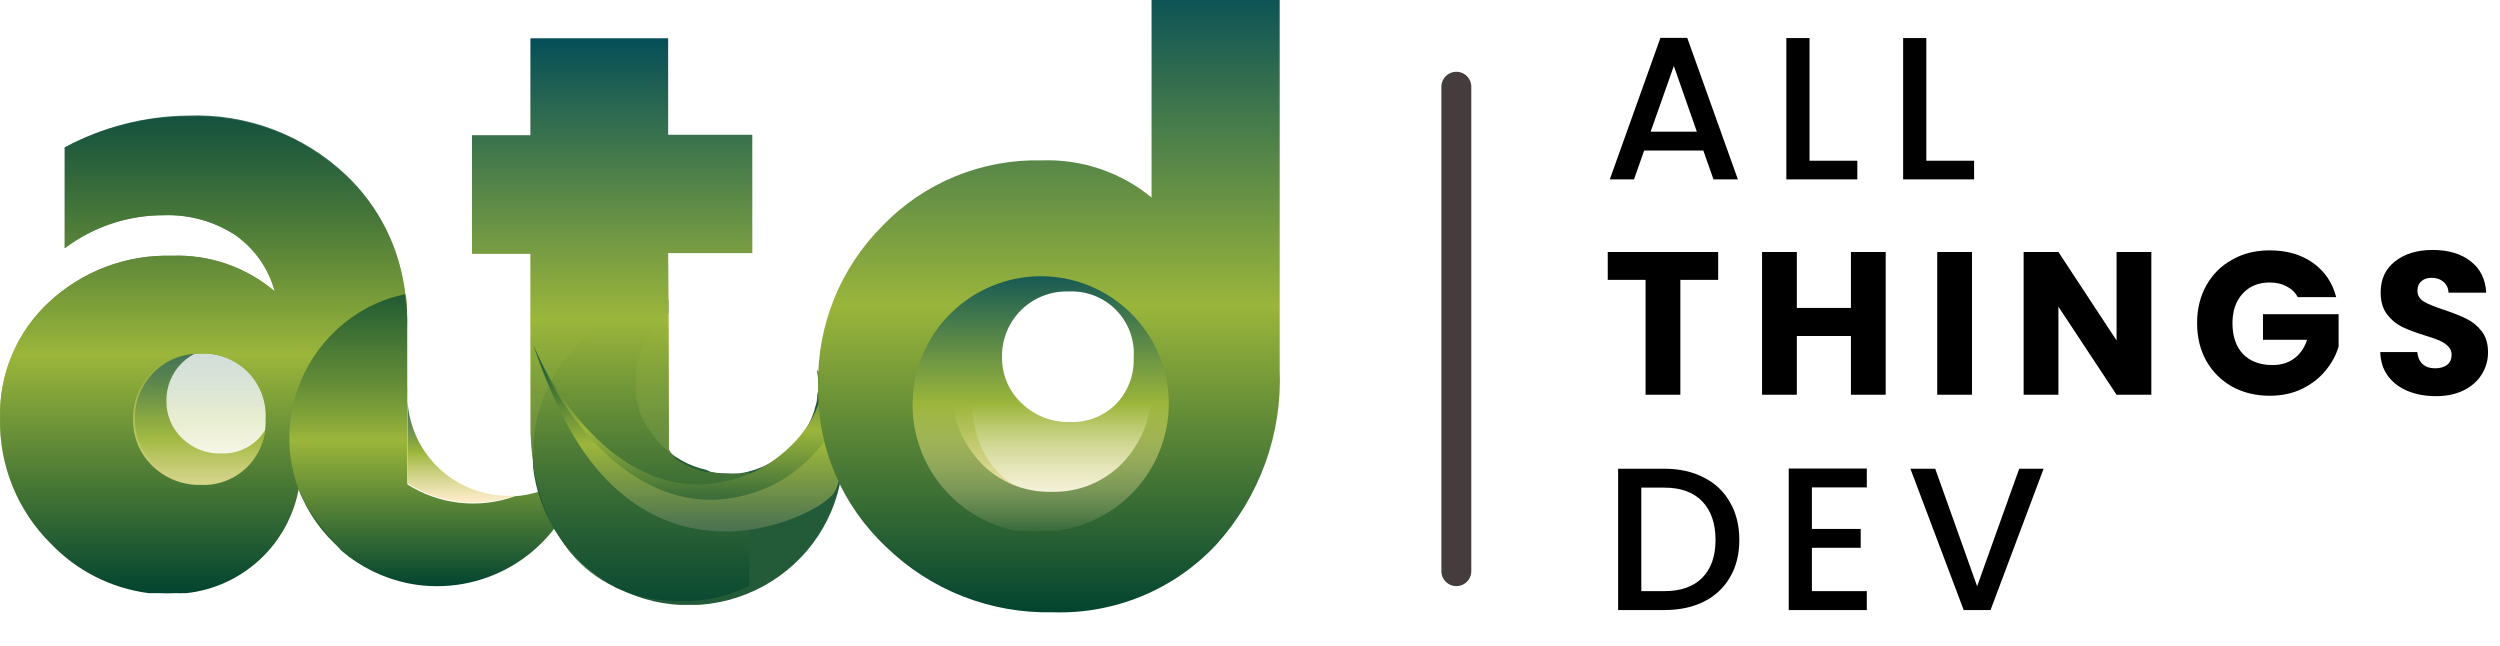
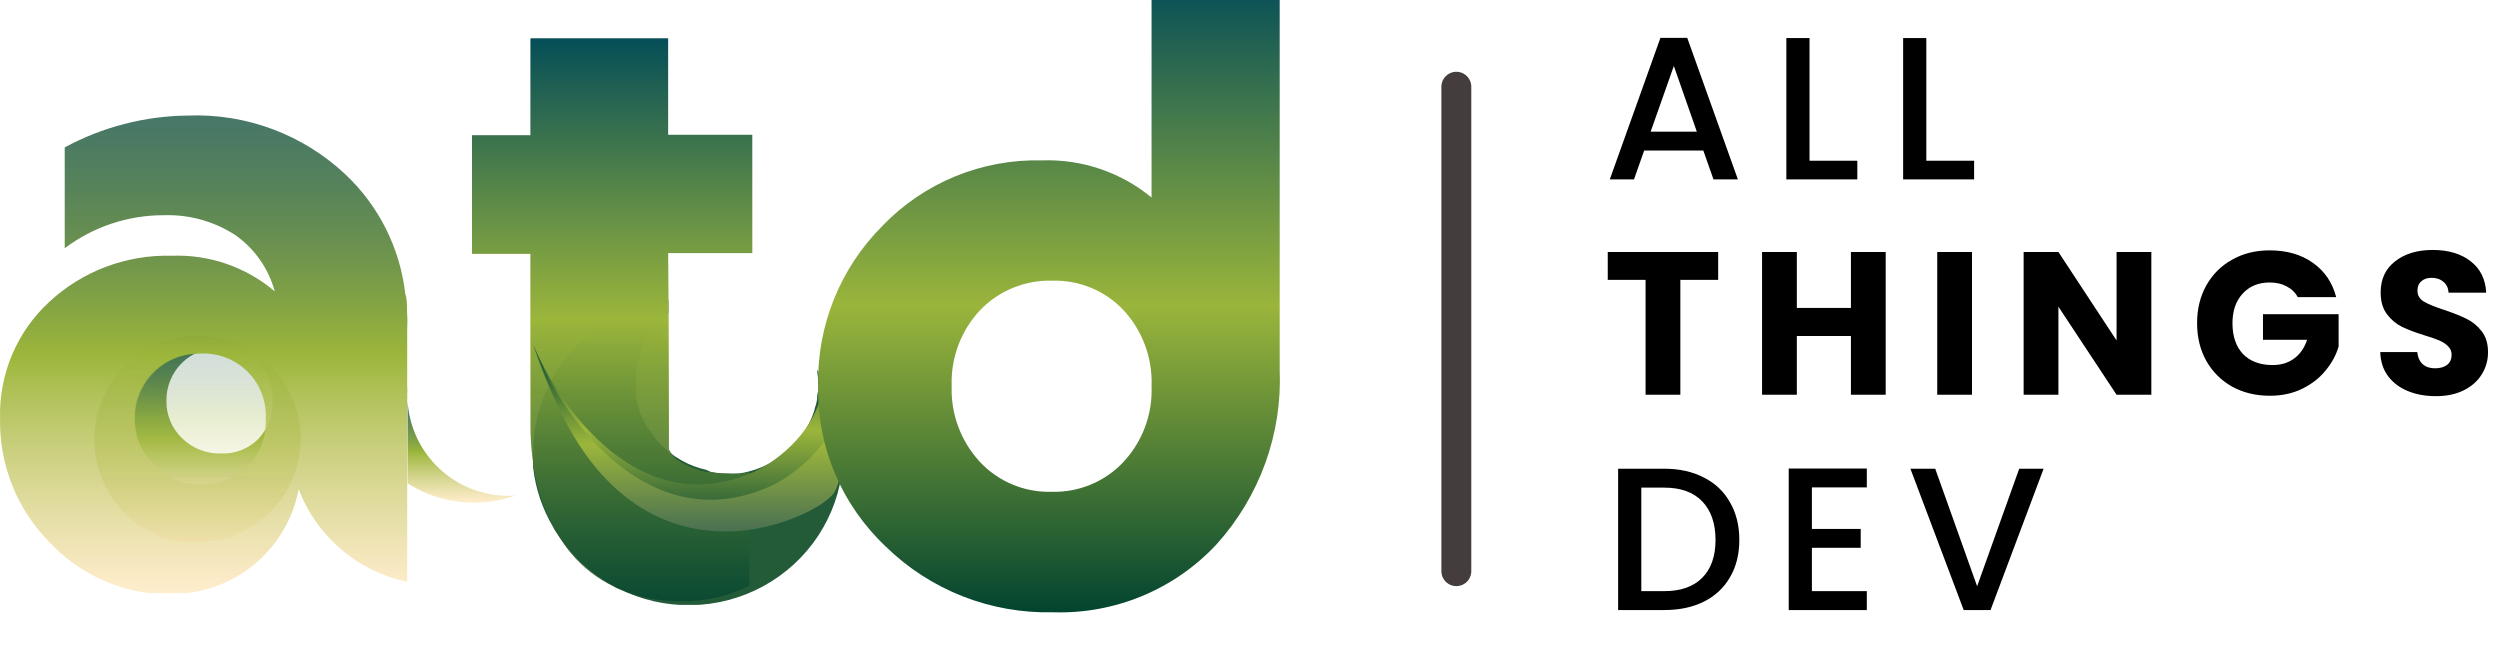
<svg xmlns="http://www.w3.org/2000/svg" width="418" height="108" viewBox="0 0 418 108" fill="none">
  <path d="M50.186 71.551C49.941 69.284 49.252 67.088 48.158 65.09C47.065 63.092 45.589 61.33 43.815 59.907C42.041 58.484 40.004 57.426 37.822 56.796C35.639 56.166 33.355 55.976 31.099 56.236C26.992 56.713 23.192 58.65 20.385 61.696C17.579 64.743 15.951 68.698 15.796 72.845C15.642 76.992 16.971 81.057 19.544 84.306C22.116 87.554 25.762 89.771 29.821 90.554H30.54H31.099C31.913 90.635 32.733 90.635 33.548 90.554C33.893 90.581 34.24 90.581 34.586 90.554H34.959C39.477 90.036 43.61 87.751 46.46 84.193C49.311 80.635 50.649 76.093 50.186 71.551ZM43.158 73.422C42.347 74.225 41.38 74.853 40.318 75.267C39.256 75.681 38.12 75.872 36.982 75.827C35.787 75.863 34.597 75.659 33.482 75.227C32.367 74.796 31.349 74.146 30.486 73.315C29.625 72.505 28.943 71.523 28.484 70.432C28.026 69.341 27.801 68.165 27.824 66.98C27.813 65.807 28.038 64.643 28.486 63.558C28.934 62.474 29.595 61.492 30.43 60.67C31.266 59.849 32.258 59.206 33.347 58.779C34.436 58.352 35.6 58.151 36.769 58.187C37.95 58.124 39.132 58.313 40.235 58.742C41.339 59.172 42.339 59.831 43.169 60.678C44 61.524 44.642 62.538 45.053 63.652C45.464 64.766 45.634 65.955 45.554 67.141C45.596 68.296 45.406 69.447 44.994 70.527C44.583 71.606 43.958 72.591 43.158 73.422Z" fill="url(#paint0_linear_123_29078)" />
  <path d="M68.052 51.987V51.788C68.052 50.863 68.052 49.97 67.755 49.077C66.882 41.505 63.37 34.481 57.836 29.24C54.312 25.906 50.156 23.311 45.613 21.608C41.071 19.904 36.233 19.127 31.386 19.321C24.201 19.399 17.142 21.226 10.821 24.644V41.506C15.594 37.911 21.41 35.973 27.385 35.985C31.608 35.84 35.774 36.994 39.321 39.291C42.562 41.559 44.903 44.894 45.934 48.714C41.14 44.641 34.993 42.517 28.708 42.763C21.125 42.554 13.764 45.332 8.209 50.499C5.533 52.973 3.417 55.99 2.003 59.349C0.589 62.708 -0.091 66.33 0.01 69.973C-0.067 73.855 0.647 77.713 2.107 81.31C3.568 84.908 5.745 88.171 8.507 90.901C12.846 95.442 18.611 98.36 24.84 99.167H25.732H26.427C27.44 99.218 28.455 99.218 29.468 99.167C29.898 99.2 30.329 99.2 30.758 99.167H31.221C35.785 98.653 40.066 96.691 43.433 93.567C46.801 90.443 49.079 86.323 49.934 81.809C51.42 85.703 53.861 89.161 57.033 91.864C60.205 94.568 64.005 96.431 68.085 97.282V54.797C68.151 53.838 68.118 52.913 68.052 51.987ZM41.602 77.974C40.595 78.968 39.395 79.745 38.075 80.257C36.756 80.769 35.346 81.004 33.932 80.95C32.448 80.993 30.971 80.741 29.585 80.207C28.2 79.674 26.936 78.87 25.865 77.842C24.795 76.84 23.948 75.625 23.378 74.275C22.808 72.925 22.529 71.471 22.558 70.006C22.545 68.568 22.819 67.142 23.365 65.812C23.911 64.482 24.718 63.275 25.738 62.261C26.758 61.247 27.97 60.448 29.303 59.91C30.637 59.372 32.064 59.106 33.502 59.128C34.97 59.05 36.437 59.284 37.807 59.815C39.178 60.347 40.42 61.163 41.451 62.21C42.483 63.257 43.28 64.511 43.79 65.889C44.301 67.267 44.513 68.738 44.413 70.204C44.465 71.633 44.229 73.058 43.718 74.393C43.207 75.728 42.431 76.946 41.437 77.974H41.602Z" fill="url(#paint1_linear_123_29078)" />
-   <path d="M67.755 49.21C67.651 48.309 67.497 47.415 67.292 46.532C66.027 39.966 62.73 33.964 57.869 29.373C54.345 26.039 50.189 23.444 45.646 21.74C41.104 20.037 36.267 19.26 31.419 19.454C24.233 19.486 17.164 21.267 10.821 24.645V41.507C15.594 37.912 21.41 35.973 27.385 35.985C31.608 35.841 35.774 36.995 39.321 39.291C42.562 41.559 44.903 44.895 45.934 48.714C41.14 44.642 34.993 42.518 28.708 42.763C21.125 42.555 13.764 45.333 8.209 50.5C5.533 52.973 3.417 55.991 2.003 59.349C0.589 62.708 -0.091 66.331 0.01 69.973C-0.067 73.856 0.647 77.713 2.107 81.311C3.568 84.909 5.745 88.172 8.507 90.902C12.846 95.443 18.611 98.36 24.84 99.168H25.732H26.427C27.44 99.218 28.455 99.218 29.468 99.168C29.898 99.2 30.329 99.2 30.758 99.168H31.221C35.785 98.654 40.066 96.692 43.433 93.568C46.801 90.444 49.079 86.323 49.934 81.81C51.42 85.704 53.861 89.161 57.033 91.865C60.205 94.569 64.005 96.432 68.085 97.283V54.798C68.105 52.93 67.995 51.063 67.755 49.21ZM41.305 78.107C40.298 79.101 39.097 79.878 37.778 80.39C36.459 80.901 35.048 81.137 33.634 81.082C32.151 81.126 30.673 80.874 29.288 80.34C27.903 79.806 26.638 79.002 25.567 77.975C24.497 76.973 23.65 75.758 23.081 74.408C22.511 73.058 22.232 71.604 22.261 70.139C22.228 68.664 22.498 67.198 23.054 65.832C23.61 64.466 24.441 63.229 25.495 62.197C26.548 61.165 27.803 60.36 29.18 59.832C30.557 59.305 32.028 59.065 33.502 59.129C34.97 59.051 36.437 59.285 37.807 59.816C39.178 60.347 40.42 61.163 41.451 62.21C42.483 63.257 43.28 64.511 43.79 65.889C44.301 67.268 44.513 68.739 44.413 70.205C44.465 71.634 44.229 73.058 43.718 74.393C43.207 75.729 42.431 76.947 41.437 77.975L41.305 78.107Z" fill="url(#paint2_linear_123_29078)" />
-   <path d="M97.477 77.379C96.507 83.148 93.524 88.387 89.056 92.164C84.589 95.942 78.927 98.013 73.077 98.01C71.422 98.014 69.772 97.848 68.151 97.514C64.071 96.663 60.27 94.8 57.099 92.096C57.099 92.096 51.486 85.935 49.999 82.041C48.923 79.234 48.374 76.253 48.379 73.246C48.383 72.018 48.471 70.792 48.644 69.576C49.254 65.507 50.871 61.655 53.348 58.37C55.825 55.084 59.084 52.47 62.828 50.764C64.402 50.051 66.056 49.529 67.754 49.21C67.754 50.103 67.986 50.995 68.052 51.921V52.12C68.052 53.045 68.052 53.971 68.052 54.93V80.95C70.704 82.648 73.712 83.713 76.843 84.063C79.973 84.413 83.142 84.038 86.104 82.967C90.48 82.664 94.563 80.658 97.477 77.379Z" fill="url(#paint3_linear_123_29078)" />
  <path opacity="0.24" d="M44.413 70.103C44.479 71.548 44.25 72.992 43.738 74.345C43.226 75.698 42.443 76.932 41.437 77.972C40.43 78.966 39.23 79.743 37.91 80.254C36.591 80.766 35.181 81.002 33.767 80.947C32.283 80.991 30.805 80.739 29.42 80.205C28.035 79.671 26.77 78.867 25.699 77.839C24.63 76.838 23.782 75.623 23.213 74.273C22.643 72.923 22.364 71.469 22.393 70.004C22.379 68.552 22.659 67.112 23.215 65.77C23.771 64.429 24.593 63.214 25.63 62.198C26.668 61.182 27.9 60.386 29.253 59.858C30.605 59.331 32.051 59.081 33.502 59.126C34.97 59.048 36.437 59.282 37.808 59.813C39.178 60.344 40.42 61.16 41.451 62.207C42.483 63.254 43.28 64.508 43.791 65.887C44.301 67.265 44.513 68.736 44.413 70.202V70.103Z" fill="url(#paint4_linear_123_29078)" />
  <path d="M86.203 82.834C83.241 83.905 80.072 84.28 76.942 83.93C73.811 83.58 70.804 82.515 68.151 80.817V67.129C68.428 71.403 70.322 75.412 73.447 78.341C76.573 81.27 80.696 82.9 84.98 82.9C85.388 82.912 85.798 82.889 86.203 82.834Z" fill="url(#paint5_linear_123_29078)" />
  <path d="M68.086 65.972C68.052 65.587 68.052 65.199 68.086 64.814V67.129C68.053 66.744 68.053 66.357 68.086 65.972Z" fill="url(#paint6_linear_123_29078)" />
  <g clip-path="url(#clip0_123_29078)">
-     <path d="M111.704 42.317H125.764V22.546H111.704V6.432H88.716V22.644H78.921V42.416H88.716V70.623C88.666 73.117 88.845 75.609 89.249 78.071C89.232 78.101 89.223 78.135 89.223 78.169C89.223 78.204 89.232 78.238 89.249 78.268C89.787 81.726 90.914 85.069 92.581 88.154C92.76 88.524 92.971 88.877 93.214 89.209C93.865 90.373 94.624 91.476 95.48 92.504C97.444 94.874 99.912 96.786 102.709 98.106C102.962 98.264 103.229 98.396 103.509 98.501C106.814 99.893 110.379 100.578 113.97 100.511C117.891 100.583 121.769 99.7 125.264 97.941V78.927C124.76 79.058 124.248 79.157 123.732 79.224H123.465C122.877 79.257 122.287 79.257 121.699 79.224C120.759 79.219 119.821 79.12 118.901 78.927H118.101C116.749 78.632 115.447 78.144 114.236 77.477L112.97 76.719C112.526 76.242 112.145 75.711 111.838 75.138V71.118C111.821 70.821 111.821 70.524 111.838 70.228L111.704 42.317Z" fill="url(#paint7_linear_123_29078)" />
+     <path d="M111.704 42.317H125.764V22.546H111.704V6.432H88.716V22.644H78.921V42.416H88.716V70.623C88.666 73.117 88.845 75.609 89.249 78.071C89.232 78.101 89.223 78.135 89.223 78.169C89.223 78.204 89.232 78.238 89.249 78.268C89.787 81.726 90.914 85.069 92.581 88.154C92.76 88.524 92.971 88.877 93.214 89.209C93.865 90.373 94.624 91.476 95.48 92.504C97.444 94.874 99.912 96.786 102.709 98.106C102.962 98.264 103.229 98.396 103.509 98.501C106.814 99.893 110.379 100.578 113.97 100.511C117.891 100.583 121.769 99.7 125.264 97.941V78.927C124.76 79.058 124.248 79.157 123.732 79.224H123.465C122.877 79.257 122.287 79.257 121.699 79.224C120.759 79.219 119.821 79.12 118.901 78.927H118.101C116.749 78.632 115.447 78.144 114.236 77.477L112.97 76.719C112.526 76.242 112.145 75.711 111.838 75.138V71.118C111.821 70.821 111.821 70.524 111.838 70.228Z" fill="url(#paint7_linear_123_29078)" />
    <path d="M140.89 75.632C140.89 76.423 140.89 77.181 140.89 77.939C140.506 82.1 139.097 86.104 136.787 89.602C134.477 93.1 131.335 95.984 127.637 98.004C123.939 100.023 119.797 101.115 115.573 101.184C111.349 101.254 107.173 100.299 103.409 98.402C103.13 98.297 102.862 98.165 102.609 98.007C98.73 95.918 95.46 92.877 93.114 89.175C92.872 88.844 92.66 88.491 92.481 88.121C90.683 85.093 89.548 81.725 89.15 78.235C89.132 78.205 89.123 78.171 89.123 78.136C89.123 78.102 89.132 78.068 89.15 78.038C89.1 77.225 89.1 76.411 89.15 75.599C89.148 69.375 91.441 63.364 95.6 58.693C99.758 54.022 105.496 51.012 111.738 50.226V52.401C111.314 52.748 110.914 53.123 110.539 53.521C110.191 53.86 109.868 54.224 109.572 54.608C109.157 55.12 108.779 55.659 108.44 56.223C108.173 56.644 107.939 57.085 107.74 57.541C107.481 58.025 107.269 58.533 107.107 59.057C106.916 59.562 106.761 60.08 106.641 60.606C106.503 61.159 106.403 61.72 106.341 62.286C106.307 62.857 106.307 63.429 106.341 64C106.29 64.636 106.29 65.275 106.341 65.911C106.341 66.438 106.341 66.966 106.607 67.46C106.669 67.739 106.747 68.013 106.84 68.284C106.84 68.712 107.107 69.14 107.274 69.569C107.44 69.997 107.573 70.228 107.74 70.557C108.07 71.186 108.46 71.782 108.906 72.337L109.506 73.161C109.668 73.412 109.858 73.644 110.072 73.853C110.165 73.989 110.277 74.111 110.405 74.215C110.747 74.591 111.114 74.943 111.505 75.269C111.845 75.562 112.201 75.837 112.571 76.093L112.871 76.324L114.137 77.082C115.347 77.748 116.649 78.237 118.001 78.532L118.901 78.927C119.769 79.087 120.65 79.164 121.533 79.158C122.121 79.191 122.71 79.191 123.299 79.158H123.565C124.082 79.091 124.594 78.992 125.098 78.861L126.33 78.499C127.005 78.272 127.662 77.997 128.296 77.675C129.189 77.273 130.028 76.764 130.795 76.159L131.761 75.368C132.085 75.108 132.385 74.822 132.66 74.512L133.493 73.556C134.708 72.06 135.624 70.349 136.192 68.514C136.192 68.185 136.392 67.888 136.458 67.559C136.53 67.287 136.586 67.012 136.625 66.735C136.625 66.306 136.625 65.878 136.792 65.45C136.958 65.021 136.792 64.593 136.792 64.132C136.793 63.347 136.726 62.565 136.592 61.792L136.825 62.154C139.445 66.175 140.855 70.849 140.89 75.632Z" fill="url(#paint8_linear_123_29078)" />
    <path d="M111.704 42.317H125.764V22.546H111.704V6.432H88.716V22.644H78.921V42.416H88.716V70.623C88.666 73.117 88.845 75.609 89.249 78.071C89.232 78.101 89.223 78.135 89.223 78.169C89.223 78.204 89.232 78.238 89.249 78.268C89.787 81.726 90.914 85.069 92.581 88.154C92.76 88.524 92.971 88.877 93.214 89.209C93.865 90.373 94.624 91.476 95.48 92.504C97.444 94.874 99.912 96.786 102.709 98.106C102.962 98.264 103.229 98.396 103.509 98.501C106.814 99.893 110.379 100.578 113.97 100.511C117.891 100.583 121.769 99.7 125.264 97.941V78.927C124.76 79.058 124.248 79.157 123.732 79.224H123.465C122.877 79.257 122.287 79.257 121.699 79.224C120.759 79.219 119.821 79.12 118.901 78.927H118.101C116.749 78.632 115.447 78.144 114.236 77.477L112.97 76.719C112.526 76.242 112.145 75.711 111.838 75.138V71.118C111.821 70.821 111.821 70.524 111.838 70.228L111.704 42.317Z" fill="url(#paint9_linear_123_29078)" />
    <path d="M125.982 78.922C107.041 87.34 93.536 68.204 89.152 57.584C102.598 99.968 134.166 83.891 136.505 79.799C138.375 76.525 137.869 69.081 137.382 65.768C135.745 73.017 129.1 77.558 125.982 78.922Z" fill="url(#paint10_linear_123_29078)" />
    <path d="M128.508 81.428C108.719 90.027 94.61 70.48 90.029 59.631C104.077 102.926 137.058 86.504 139.502 82.324C141.456 78.979 140.927 71.375 140.418 67.991C138.708 75.396 131.765 80.034 128.508 81.428Z" fill="url(#paint11_linear_123_29078)" />
  </g>
-   <path d="M164.332 56.423C169.092 45.286 183.814 46.214 190.581 48.07C169.582 38.046 160.366 51.087 158.382 58.86C156.142 69.719 161.415 77.771 164.332 80.439C168.812 84.895 176.698 85.544 180.081 85.312C176.441 84.477 172.265 82.644 170.632 81.832C159.992 75.984 161.999 62.456 164.332 56.423Z" fill="url(#paint12_linear_123_29078)" />
  <path d="M192.54 0H213.965V61.819C214.41 72.525 210.634 82.983 203.436 90.979C199.963 94.724 195.715 97.68 190.982 99.647C186.249 101.613 181.143 102.543 176.014 102.372C170.869 102.49 165.753 101.583 160.968 99.706C156.183 97.828 151.828 95.018 148.159 91.441C144.464 87.977 141.543 83.782 139.586 79.129C137.629 74.476 136.679 69.468 136.797 64.428C136.695 59.493 137.594 54.587 139.443 50.003C141.292 45.419 144.052 41.251 147.559 37.745C150.986 34.18 155.128 31.366 159.719 29.483C164.31 27.601 169.248 26.692 174.215 26.815C180.885 26.585 187.408 28.794 192.54 33.023V0ZM175.881 82.228C178.109 82.285 180.325 81.873 182.381 81.019C184.437 80.165 186.287 78.889 187.809 77.274C189.403 75.568 190.641 73.566 191.453 71.385C192.265 69.203 192.635 66.884 192.54 64.56C192.725 59.874 191.037 55.305 187.842 51.846C186.319 50.236 184.468 48.964 182.411 48.116C180.355 47.268 178.14 46.862 175.914 46.926C173.674 46.869 171.446 47.277 169.374 48.125C167.303 48.972 165.433 50.24 163.886 51.846C162.287 53.551 161.043 55.551 160.226 57.733C159.408 59.915 159.033 62.235 159.121 64.56C158.961 69.222 160.647 73.762 163.819 77.208C165.35 78.852 167.219 80.151 169.299 81.017C171.38 81.883 173.625 82.296 175.881 82.228Z" fill="url(#paint13_linear_123_29078)" />
-   <path d="M195.307 65.269C195.003 62.465 194.148 59.749 192.79 57.277C191.432 54.805 189.599 52.626 187.395 50.865C185.192 49.105 182.662 47.797 179.952 47.017C177.241 46.238 174.404 46.002 171.602 46.324C166.502 46.914 161.782 49.31 158.296 53.079C154.81 56.847 152.788 61.739 152.597 66.869C152.405 71.999 154.056 77.029 157.251 81.047C160.446 85.065 164.973 87.807 170.015 88.776H170.907H171.602C172.613 88.876 173.632 88.876 174.643 88.776C175.073 88.809 175.504 88.809 175.933 88.776H176.396C182.007 88.136 187.14 85.308 190.68 80.907C194.221 76.507 195.883 70.888 195.307 65.269ZM186.579 67.583C185.572 68.577 184.371 69.354 183.052 69.866C181.733 70.378 180.322 70.614 178.908 70.559C177.425 70.603 175.947 70.35 174.562 69.817C173.177 69.283 171.912 68.479 170.841 67.451C169.771 66.45 168.924 65.235 168.355 63.885C167.785 62.535 167.506 61.08 167.535 59.615C167.521 58.163 167.8 56.723 168.357 55.382C168.913 54.041 169.734 52.826 170.772 51.81C171.809 50.794 173.042 49.998 174.394 49.47C175.747 48.942 177.192 48.693 178.644 48.738C180.111 48.659 181.579 48.894 182.949 49.425C184.32 49.956 185.562 50.772 186.593 51.819C187.624 52.866 188.422 54.12 188.932 55.498C189.443 56.876 189.655 58.347 189.554 59.814C189.607 61.242 189.371 62.667 188.86 64.002C188.348 65.337 187.573 66.555 186.579 67.583Z" fill="url(#paint14_linear_123_29078)" />
  <line x1="243.5" y1="14.5" x2="243.5" y2="95.5" stroke="#453D3D" stroke-width="5" stroke-linecap="round" />
  <path d="M284.796 25.172H274.902L273.202 30H269.156L277.622 6.336H282.11L290.576 30H286.496L284.796 25.172ZM283.708 22.01L279.866 11.028L275.99 22.01H283.708ZM302.553 26.872H310.543V30H298.677V6.37H302.553V26.872ZM322.08 26.872H330.07V30H318.204V6.37H322.08V26.872ZM287.278 42.132V46.79H280.954V66H275.14V46.79H268.816V42.132H287.278ZM315.288 42.132V66H309.474V56.174H300.43V66H294.616V42.132H300.43V51.482H309.474V42.132H315.288ZM329.719 42.132V66H323.905V42.132H329.719ZM359.704 66H353.89L344.166 51.278V66H338.352V42.132H344.166L353.89 56.922V42.132H359.704V66ZM384.183 49.68C383.752 48.887 383.129 48.286 382.313 47.878C381.519 47.447 380.579 47.232 379.491 47.232C377.609 47.232 376.102 47.855 374.969 49.102C373.835 50.326 373.269 51.969 373.269 54.032C373.269 56.231 373.858 57.953 375.037 59.2C376.238 60.424 377.881 61.036 379.967 61.036C381.395 61.036 382.596 60.673 383.571 59.948C384.568 59.223 385.293 58.18 385.747 56.82H378.369V52.536H391.017V57.942C390.586 59.393 389.849 60.741 388.807 61.988C387.787 63.235 386.483 64.243 384.897 65.014C383.31 65.785 381.519 66.17 379.525 66.17C377.167 66.17 375.059 65.66 373.201 64.64C371.365 63.597 369.925 62.158 368.883 60.322C367.863 58.486 367.353 56.389 367.353 54.032C367.353 51.675 367.863 49.578 368.883 47.742C369.925 45.883 371.365 44.444 373.201 43.424C375.037 42.381 377.133 41.86 379.491 41.86C382.347 41.86 384.749 42.551 386.699 43.934C388.671 45.317 389.974 47.232 390.609 49.68H384.183ZM407.293 66.238C405.548 66.238 403.984 65.955 402.601 65.388C401.219 64.821 400.108 63.983 399.269 62.872C398.453 61.761 398.023 60.424 397.977 58.86H404.165C404.256 59.744 404.562 60.424 405.083 60.9C405.605 61.353 406.285 61.58 407.123 61.58C407.985 61.58 408.665 61.387 409.163 61.002C409.662 60.594 409.911 60.039 409.911 59.336C409.911 58.747 409.707 58.259 409.299 57.874C408.914 57.489 408.427 57.171 407.837 56.922C407.271 56.673 406.455 56.389 405.389 56.072C403.848 55.596 402.59 55.12 401.615 54.644C400.641 54.168 399.802 53.465 399.099 52.536C398.397 51.607 398.045 50.394 398.045 48.898C398.045 46.677 398.85 44.943 400.459 43.696C402.069 42.427 404.165 41.792 406.749 41.792C409.379 41.792 411.498 42.427 413.107 43.696C414.717 44.943 415.578 46.688 415.691 48.932H409.401C409.356 48.161 409.073 47.561 408.551 47.13C408.03 46.677 407.361 46.45 406.545 46.45C405.843 46.45 405.276 46.643 404.845 47.028C404.415 47.391 404.199 47.923 404.199 48.626C404.199 49.397 404.562 49.997 405.287 50.428C406.013 50.859 407.146 51.323 408.687 51.822C410.229 52.343 411.475 52.842 412.427 53.318C413.402 53.794 414.241 54.485 414.943 55.392C415.646 56.299 415.997 57.466 415.997 58.894C415.997 60.254 415.646 61.489 414.943 62.6C414.263 63.711 413.266 64.595 411.951 65.252C410.637 65.909 409.084 66.238 407.293 66.238ZM278.268 78.37C280.784 78.37 282.983 78.857 284.864 79.832C286.768 80.784 288.23 82.167 289.25 83.98C290.293 85.771 290.814 87.867 290.814 90.27C290.814 92.673 290.293 94.758 289.25 96.526C288.23 98.294 286.768 99.654 284.864 100.606C282.983 101.535 280.784 102 278.268 102H270.55V78.37H278.268ZM278.268 98.838C281.033 98.838 283.153 98.09 284.626 96.594C286.099 95.098 286.836 92.99 286.836 90.27C286.836 87.527 286.099 85.385 284.626 83.844C283.153 82.303 281.033 81.532 278.268 81.532H274.426V98.838H278.268ZM302.951 81.498V88.434H311.111V91.596H302.951V98.838H312.131V102H299.075V78.336H312.131V81.498H302.951ZM341.692 78.37L332.818 102H328.33L319.422 78.37H323.57L330.574 98.022L337.612 78.37H341.692Z" fill="black" />
  <defs>
    <linearGradient id="paint0_linear_123_29078" x1="33.03" y1="56.123" x2="33.03" y2="90.615" gradientUnits="userSpaceOnUse">
      <stop stop-color="#024430" stop-opacity="0.73" />
      <stop offset="0.5" stop-color="#9CB63B" />
      <stop offset="1" stop-color="#FFE7BB" stop-opacity="0.73" />
    </linearGradient>
    <linearGradient id="paint1_linear_123_29078" x1="34.061" y1="19.292" x2="34.061" y2="99.205" gradientUnits="userSpaceOnUse">
      <stop stop-color="#024430" stop-opacity="0.73" />
      <stop offset="0.5" stop-color="#9CB63B" />
      <stop offset="1" stop-color="#FFE7BB" stop-opacity="0.73" />
    </linearGradient>
    <linearGradient id="paint2_linear_123_29078" x1="34.044" y1="19.425" x2="34.044" y2="99.206" gradientUnits="userSpaceOnUse">
      <stop stop-color="#024430" stop-opacity="0.73" />
      <stop offset="0.5" stop-color="#9CB63B" />
      <stop offset="1" stop-color="#024430" />
    </linearGradient>
    <linearGradient id="paint3_linear_123_29078" x1="72.928" y1="49.21" x2="72.928" y2="98.01" gradientUnits="userSpaceOnUse">
      <stop stop-color="#024430" stop-opacity="0.73" />
      <stop offset="0.5" stop-color="#9CB63B" />
      <stop offset="1" stop-color="#024430" />
    </linearGradient>
    <linearGradient id="paint4_linear_123_29078" x1="33.414" y1="59.111" x2="33.414" y2="80.955" gradientUnits="userSpaceOnUse">
      <stop stop-color="#024430" stop-opacity="0.73" />
      <stop offset="0.5" stop-color="#9CB63B" />
      <stop offset="1" stop-color="#FFE7BB" stop-opacity="0.73" />
    </linearGradient>
    <linearGradient id="paint5_linear_123_29078" x1="77.177" y1="67.129" x2="77.177" y2="84.057" gradientUnits="userSpaceOnUse">
      <stop stop-color="#024430" stop-opacity="0.73" />
      <stop offset="0.5" stop-color="#9CB63B" />
      <stop offset="1" stop-color="#FFE7BB" stop-opacity="0.73" />
    </linearGradient>
    <linearGradient id="paint6_linear_123_29078" x1="68.073" y1="64.814" x2="68.073" y2="67.129" gradientUnits="userSpaceOnUse">
      <stop stop-color="#024430" stop-opacity="0.73" />
      <stop offset="0.5" stop-color="#9CB63B" />
      <stop offset="1" stop-color="#FFE7BB" stop-opacity="0.73" />
    </linearGradient>
    <linearGradient id="paint7_linear_123_29078" x1="102.343" y1="6.432" x2="102.343" y2="100.516" gradientUnits="userSpaceOnUse">
      <stop stop-color="#024430" stop-opacity="0.73" />
      <stop offset="0.5" stop-color="#9CB63B" />
      <stop offset="1" stop-color="#FFE7BB" stop-opacity="0.73" />
    </linearGradient>
    <linearGradient id="paint8_linear_123_29078" x1="115.001" y1="50.226" x2="115.001" y2="101.188" gradientUnits="userSpaceOnUse">
      <stop offset="1" stop-color="#235A38" />
      <stop offset="1" stop-color="#668C3E" />
    </linearGradient>
    <linearGradient id="paint9_linear_123_29078" x1="102.343" y1="6.432" x2="102.343" y2="100.516" gradientUnits="userSpaceOnUse">
      <stop stop-color="#054E58" />
      <stop offset="0.5" stop-color="#9CB63B" />
      <stop offset="1" stop-color="#024430" stop-opacity="0.73" />
    </linearGradient>
    <linearGradient id="paint10_linear_123_29078" x1="113.492" y1="57.584" x2="113.492" y2="86.199" gradientUnits="userSpaceOnUse">
      <stop stop-color="#235A38" />
      <stop offset="0.5" stop-color="#9CB63B" />
      <stop offset="1" stop-color="#235A38" />
    </linearGradient>
    <linearGradient id="paint11_linear_123_29078" x1="115.459" y1="59.631" x2="115.459" y2="88.861" gradientUnits="userSpaceOnUse">
      <stop stop-color="#024430" stop-opacity="0.73" />
      <stop offset="0.5" stop-color="#9CB63B" />
      <stop offset="1" stop-color="#497052" />
    </linearGradient>
    <linearGradient id="paint12_linear_123_29078" x1="174.212" y1="44.431" x2="174.212" y2="85.353" gradientUnits="userSpaceOnUse">
      <stop stop-color="#024430" stop-opacity="0.73" />
      <stop offset="0.5" stop-color="#9CB63B" />
      <stop offset="1" stop-color="#FFE7BB" stop-opacity="0.73" />
    </linearGradient>
    <linearGradient id="paint13_linear_123_29078" x1="175.394" y1="0" x2="175.394" y2="102.392" gradientUnits="userSpaceOnUse">
      <stop stop-color="#0E5456" />
      <stop offset="0.5" stop-color="#9AB53B" />
      <stop offset="1" stop-color="#024430" />
    </linearGradient>
    <linearGradient id="paint14_linear_123_29078" x1="174" y1="46.185" x2="174" y2="88.851" gradientUnits="userSpaceOnUse">
      <stop stop-color="#175A54" />
      <stop offset="0.5" stop-color="#9CB63B" />
      <stop offset="1" stop-color="#FFE7BB" stop-opacity="0.06" />
    </linearGradient>
    <clipPath id="clip0_123_29078">
      <rect width="61.968" height="94.706" fill="white" transform="translate(78.921 6.432)" />
    </clipPath>
  </defs>
</svg>